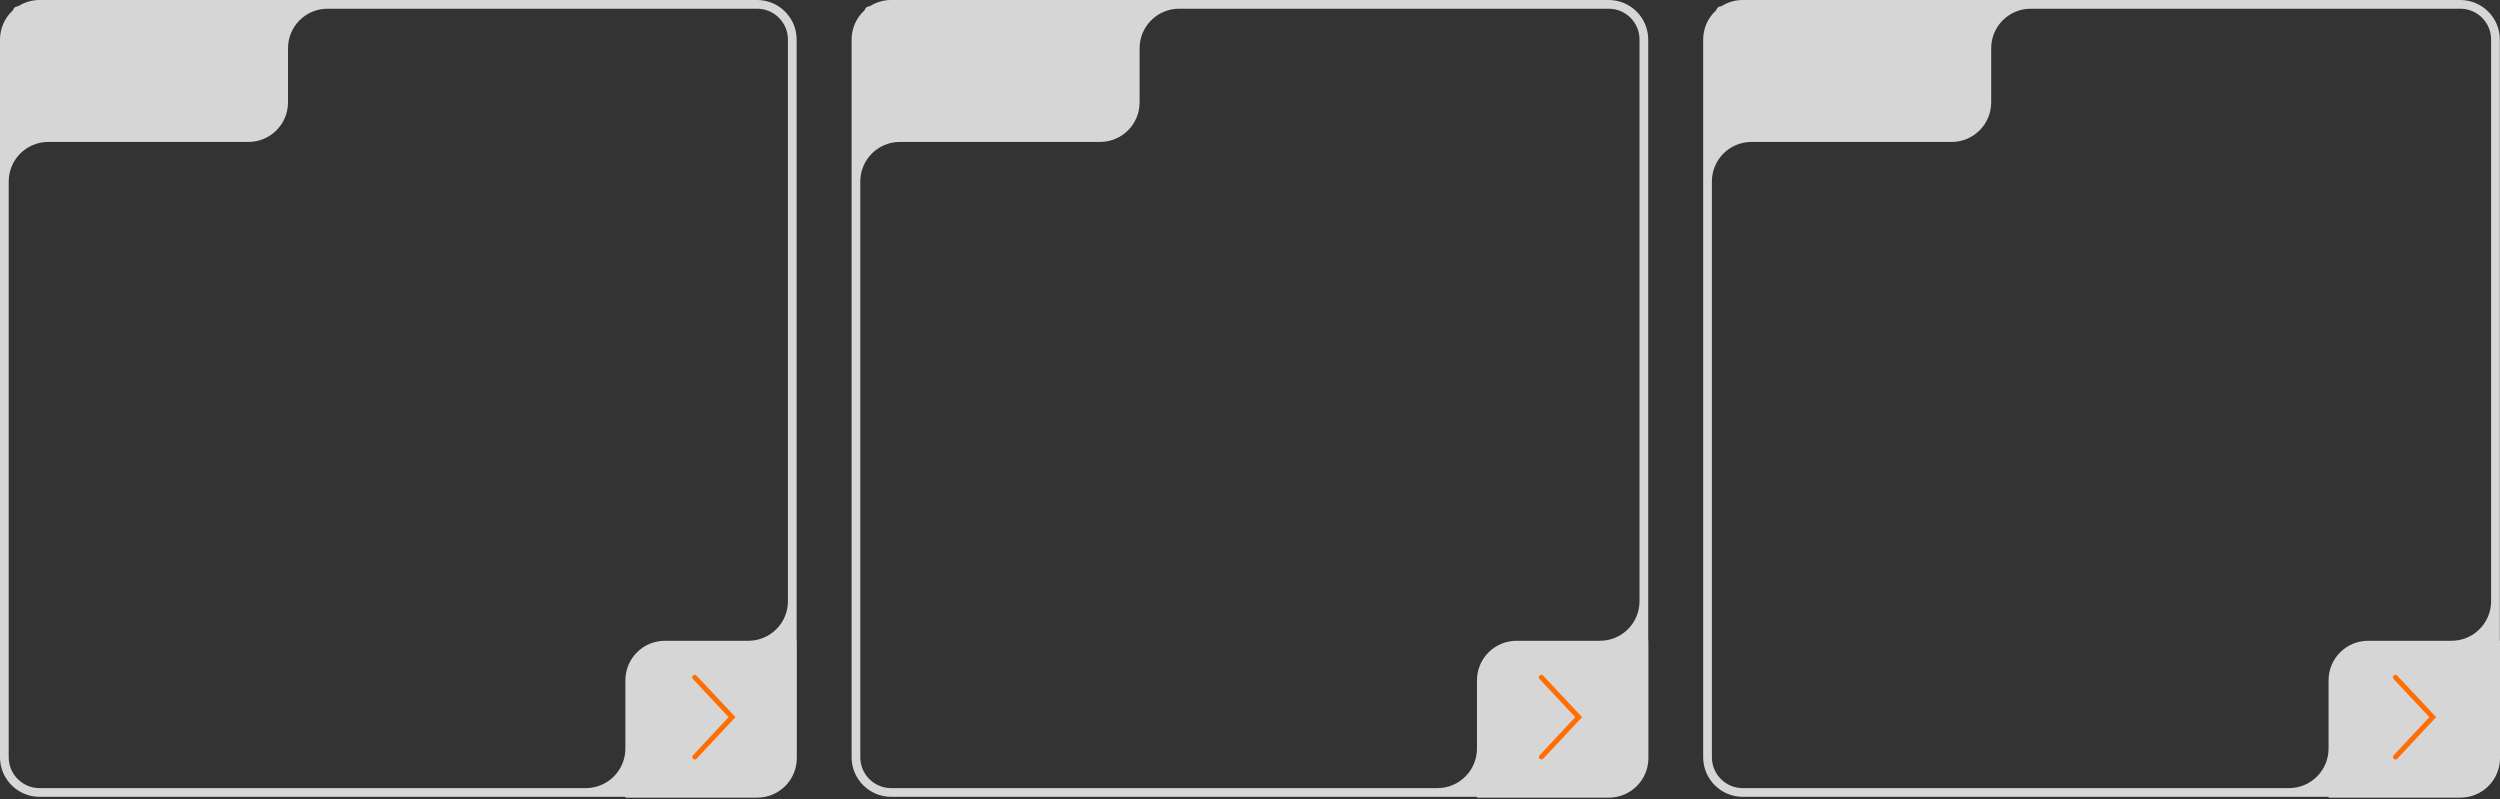
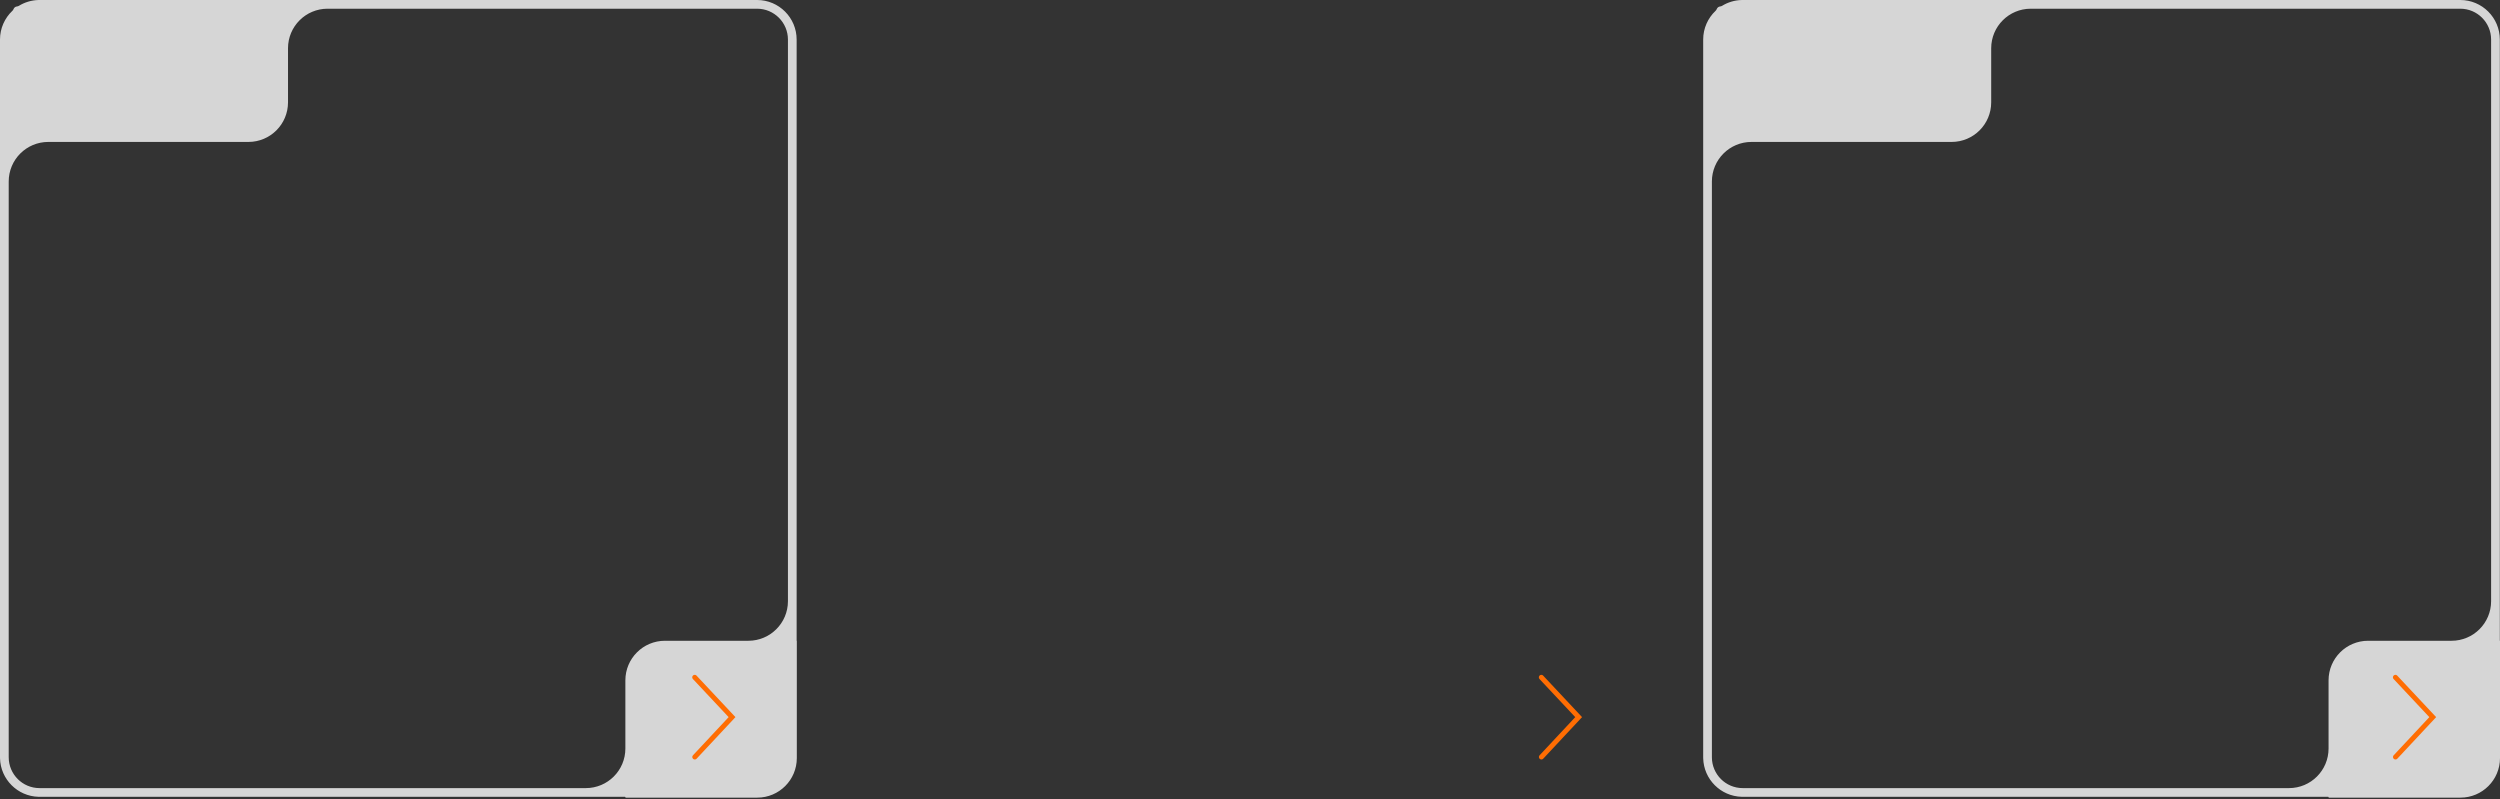
<svg xmlns="http://www.w3.org/2000/svg" width="1004" height="321" viewBox="0 0 1004 321" fill="none">
  <rect x="0" y="0" width="1004" height="321" fill="#333333" stroke="none" />
  <path data-figma-bg-blur-radius="6.67365" d="M988.04 0C996.816 0 1003.93 7.114 1003.93 15.89V257.298C1003.93 257.317 1003.95 257.333 1003.96 257.333V257.333C1003.98 257.333 1004 257.349 1004 257.368V304.443C1004 313.219 996.886 320.333 988.11 320.333H935.318C935.226 320.333 935.151 320.258 935.151 320.167V320.167C935.151 320.075 935.077 320 934.985 320H699.89L699.479 319.995C691.03 319.781 684.219 312.97 684.005 304.521L684 304.11V15.89C684 11.349 685.905 7.254 688.958 4.358C689.155 4.171 689.315 3.948 689.419 3.698L689.461 3.597C689.698 3.03 690.229 2.641 690.841 2.588V2.588C691.11 2.564 691.369 2.473 691.599 2.332C693.904 0.92 696.596 0.078 699.479 0.005L699.89 0H988.04ZM799.664 41.11C799.664 49.886 792.55 57 783.774 57H703.386C694.61 57 687.496 64.114 687.496 72.89V304.11C687.496 310.955 693.045 316.504 699.89 316.504H919.262C928.037 316.504 935.151 309.39 935.151 300.614V273.223C935.151 264.447 942.265 257.333 951.041 257.333H984.545C993.321 257.333 1000.43 250.219 1000.43 241.443V15.89C1000.43 9.045 994.885 3.496 988.04 3.496H815.554C806.778 3.496 799.664 10.61 799.664 19.386V41.11Z" fill="white" fill-opacity="0.8" />
-   <path data-figma-bg-blur-radius="6.67365" d="M646.04 0C654.816 0 661.93 7.114 661.93 15.89V257.298C661.93 257.317 661.945 257.333 661.965 257.333V257.333C661.984 257.333 662 257.349 662 257.368V304.443C662 313.219 654.886 320.333 646.11 320.333H593.318C593.226 320.333 593.151 320.258 593.151 320.167V320.167C593.151 320.075 593.077 320 592.985 320H357.89L357.479 319.995C349.03 319.781 342.219 312.97 342.005 304.521L342 304.11V15.89C342 11.349 343.905 7.254 346.958 4.358C347.155 4.171 347.315 3.948 347.419 3.698L347.461 3.597C347.698 3.03 348.229 2.641 348.841 2.588V2.588C349.11 2.564 349.369 2.473 349.599 2.332C351.904 0.92 354.596 0.078 357.479 0.005L357.89 0H646.04ZM457.664 41.11C457.664 49.886 450.55 57 441.774 57H361.386C352.61 57 345.496 64.114 345.496 72.89V304.11C345.496 310.955 351.045 316.504 357.89 316.504H577.262C586.037 316.504 593.151 309.39 593.151 300.614V273.223C593.151 264.447 600.265 257.333 609.041 257.333H642.545C651.321 257.333 658.435 250.219 658.435 241.443V15.89C658.435 9.045 652.885 3.496 646.04 3.496H473.554C464.778 3.496 457.664 10.61 457.664 19.386V41.11Z" fill="white" fill-opacity="0.8" />
  <path data-figma-bg-blur-radius="6.67365" d="M304.04 0C312.816 0 319.93 7.114 319.93 15.89V257.298C319.93 257.317 319.945 257.333 319.965 257.333V257.333C319.984 257.333 320 257.349 320 257.368V304.443C320 313.219 312.886 320.333 304.11 320.333H251.318C251.226 320.333 251.151 320.258 251.151 320.167V320.167C251.151 320.075 251.077 320 250.985 320H15.89L15.479 319.995C7.03 319.781 0.219 312.97 0.005 304.521L0 304.11V15.89C0 11.349 1.905 7.254 4.958 4.358C5.155 4.171 5.315 3.948 5.419 3.698L5.461 3.597C5.698 3.03 6.229 2.641 6.841 2.588V2.588C7.11 2.564 7.369 2.473 7.599 2.332C9.904 0.92 12.596 0.078 15.479 0.005L15.89 0H304.04ZM115.664 41.11C115.664 49.886 108.55 57 99.774 57H19.386C10.61 57 3.496 64.114 3.496 72.89V304.11C3.496 310.955 9.045 316.504 15.89 316.504H235.262C244.037 316.504 251.151 309.39 251.151 300.614V273.223C251.151 264.447 258.265 257.333 267.041 257.333H300.545C309.321 257.333 316.435 250.219 316.435 241.443V15.89C316.435 9.045 310.885 3.496 304.04 3.496H131.554C122.778 3.496 115.664 10.61 115.664 19.386V41.11Z" fill="white" fill-opacity="0.8" />
  <path d="M279.028 304.01L293.986 287.999L279 272.013" stroke="#FF6D03" stroke-width="2" stroke-linecap="round" />
  <path d="M619.028 304.01L633.986 287.999L619 272.013" stroke="#FF6D03" stroke-width="2" stroke-linecap="round" />
  <path d="M962.028 304.01L976.986 287.999L962 272.013" stroke="#FF6D03" stroke-width="2" stroke-linecap="round" />
  <defs>
    <clipPath id="bgblur_0_245_471_clip_path" transform="translate(-677.326 6.674)">
      <path d="M988.04 0C996.816 0 1003.93 7.114 1003.93 15.89V257.298C1003.93 257.317 1003.95 257.333 1003.96 257.333V257.333C1003.98 257.333 1004 257.349 1004 257.368V304.443C1004 313.219 996.886 320.333 988.11 320.333H935.318C935.226 320.333 935.151 320.258 935.151 320.167V320.167C935.151 320.075 935.077 320 934.985 320H699.89L699.479 319.995C691.03 319.781 684.219 312.97 684.005 304.521L684 304.11V15.89C684 11.349 685.905 7.254 688.958 4.358C689.155 4.171 689.315 3.948 689.419 3.698L689.461 3.597C689.698 3.03 690.229 2.641 690.841 2.588V2.588C691.11 2.564 691.369 2.473 691.599 2.332C693.904 0.92 696.596 0.078 699.479 0.005L699.89 0H988.04ZM799.664 41.11C799.664 49.886 792.55 57 783.774 57H703.386C694.61 57 687.496 64.114 687.496 72.89V304.11C687.496 310.955 693.045 316.504 699.89 316.504H919.262C928.037 316.504 935.151 309.39 935.151 300.614V273.223C935.151 264.447 942.265 257.333 951.041 257.333H984.545C993.321 257.333 1000.43 250.219 1000.43 241.443V15.89C1000.43 9.045 994.885 3.496 988.04 3.496H815.554C806.778 3.496 799.664 10.61 799.664 19.386V41.11Z" />
    </clipPath>
    <clipPath id="bgblur_1_245_471_clip_path" transform="translate(-335.326 6.674)">
      <path d="M646.04 0C654.816 0 661.93 7.114 661.93 15.89V257.298C661.93 257.317 661.945 257.333 661.965 257.333V257.333C661.984 257.333 662 257.349 662 257.368V304.443C662 313.219 654.886 320.333 646.11 320.333H593.318C593.226 320.333 593.151 320.258 593.151 320.167V320.167C593.151 320.075 593.077 320 592.985 320H357.89L357.479 319.995C349.03 319.781 342.219 312.97 342.005 304.521L342 304.11V15.89C342 11.349 343.905 7.254 346.958 4.358C347.155 4.171 347.315 3.948 347.419 3.698L347.461 3.597C347.698 3.03 348.229 2.641 348.841 2.588V2.588C349.11 2.564 349.369 2.473 349.599 2.332C351.904 0.92 354.596 0.078 357.479 0.005L357.89 0H646.04ZM457.664 41.11C457.664 49.886 450.55 57 441.774 57H361.386C352.61 57 345.496 64.114 345.496 72.89V304.11C345.496 310.955 351.045 316.504 357.89 316.504H577.262C586.037 316.504 593.151 309.39 593.151 300.614V273.223C593.151 264.447 600.265 257.333 609.041 257.333H642.545C651.321 257.333 658.435 250.219 658.435 241.443V15.89C658.435 9.045 652.885 3.496 646.04 3.496H473.554C464.778 3.496 457.664 10.61 457.664 19.386V41.11Z" />
    </clipPath>
    <clipPath id="bgblur_2_245_471_clip_path" transform="translate(6.674 6.674)">
      <path d="M304.04 0C312.816 0 319.93 7.114 319.93 15.89V257.298C319.93 257.317 319.945 257.333 319.965 257.333V257.333C319.984 257.333 320 257.349 320 257.368V304.443C320 313.219 312.886 320.333 304.11 320.333H251.318C251.226 320.333 251.151 320.258 251.151 320.167V320.167C251.151 320.075 251.077 320 250.985 320H15.89L15.479 319.995C7.03 319.781 0.219 312.97 0.005 304.521L0 304.11V15.89C0 11.349 1.905 7.254 4.958 4.358C5.155 4.171 5.315 3.948 5.419 3.698L5.461 3.597C5.698 3.03 6.229 2.641 6.841 2.588V2.588C7.11 2.564 7.369 2.473 7.599 2.332C9.904 0.92 12.596 0.078 15.479 0.005L15.89 0H304.04ZM115.664 41.11C115.664 49.886 108.55 57 99.774 57H19.386C10.61 57 3.496 64.114 3.496 72.89V304.11C3.496 310.955 9.045 316.504 15.89 316.504H235.262C244.037 316.504 251.151 309.39 251.151 300.614V273.223C251.151 264.447 258.265 257.333 267.041 257.333H300.545C309.321 257.333 316.435 250.219 316.435 241.443V15.89C316.435 9.045 310.885 3.496 304.04 3.496H131.554C122.778 3.496 115.664 10.61 115.664 19.386V41.11Z" />
    </clipPath>
  </defs>
</svg>